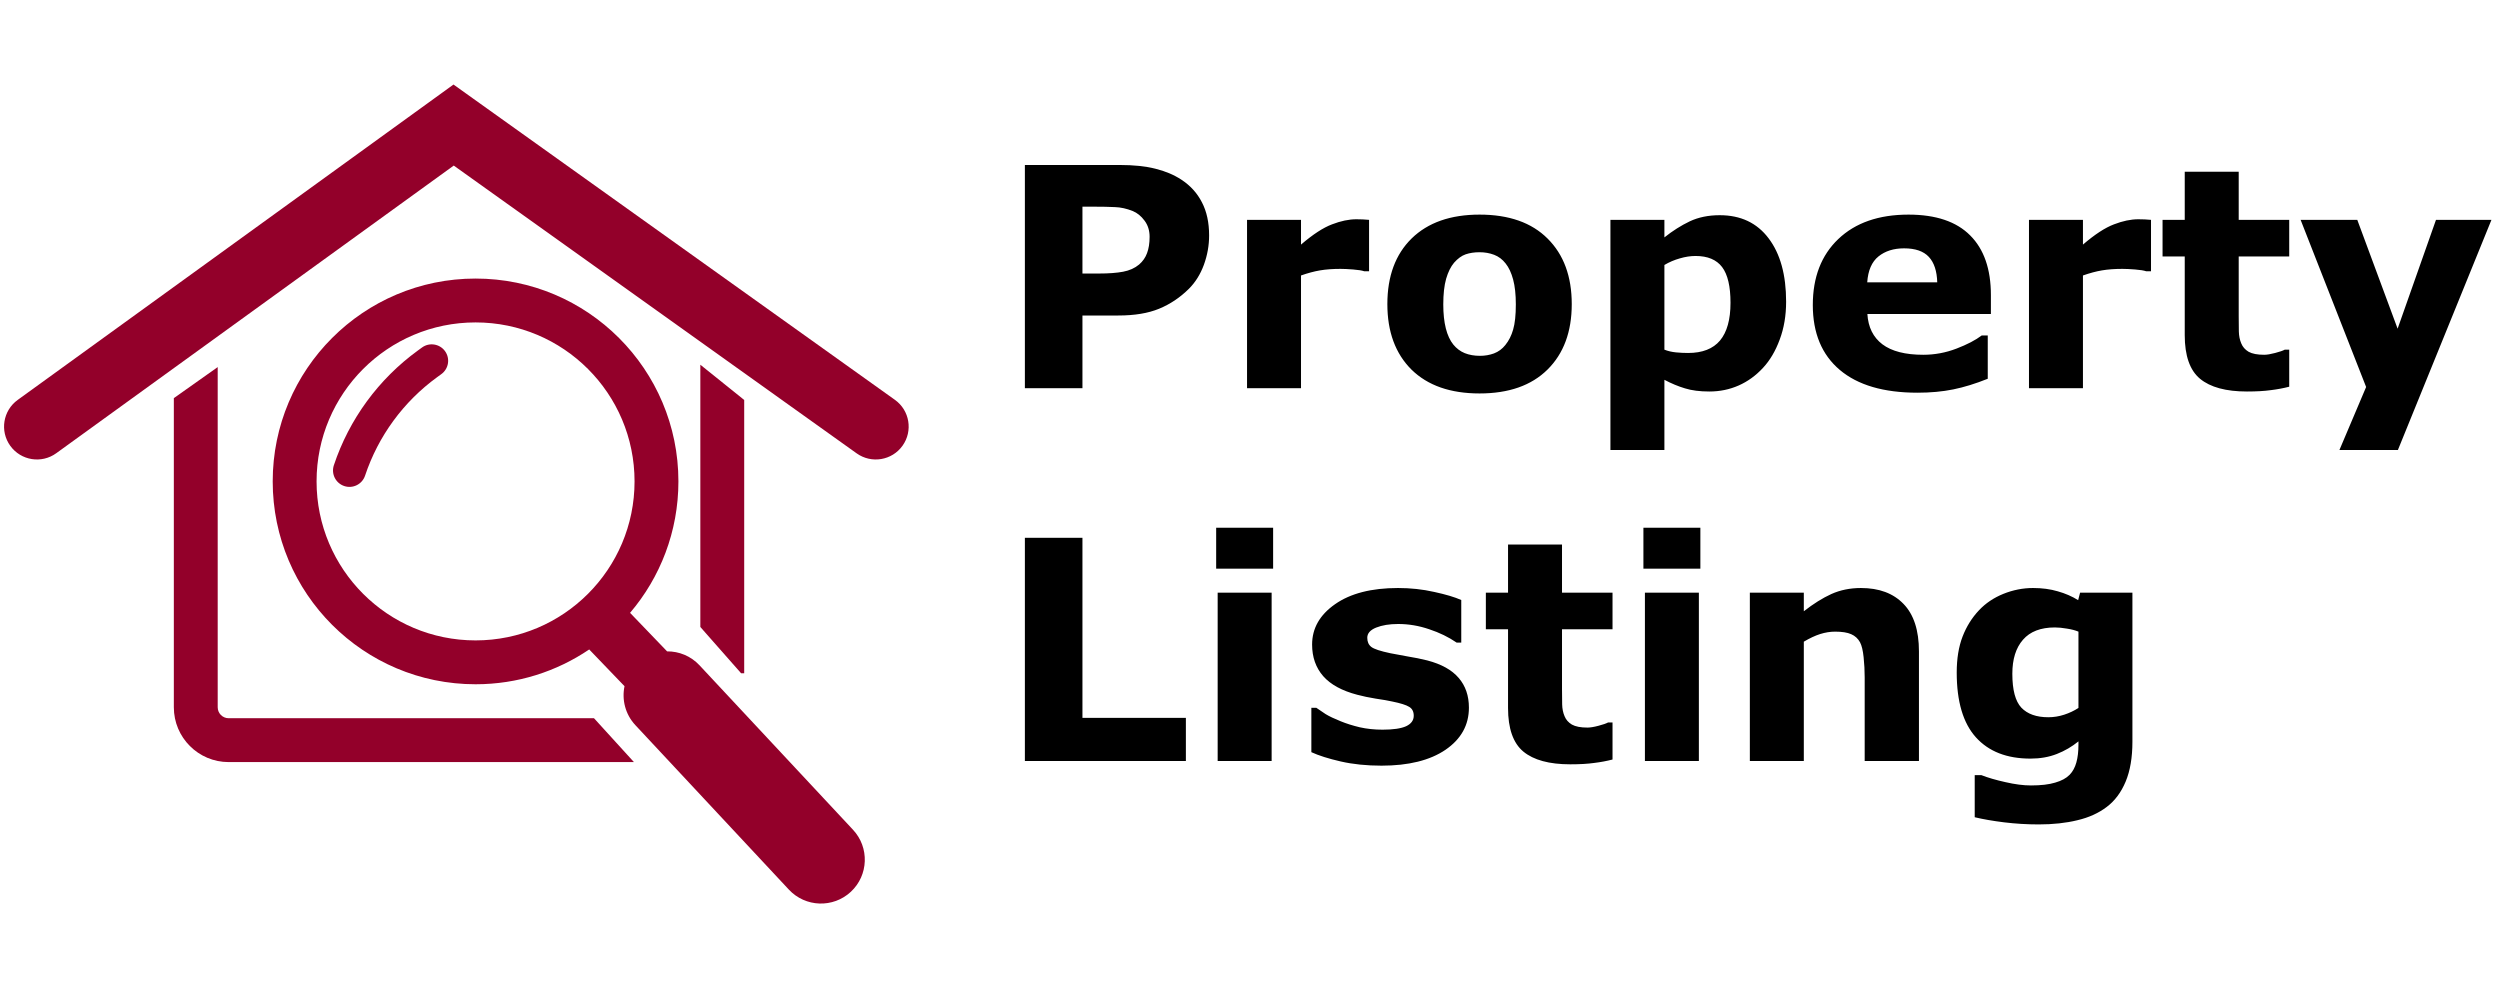
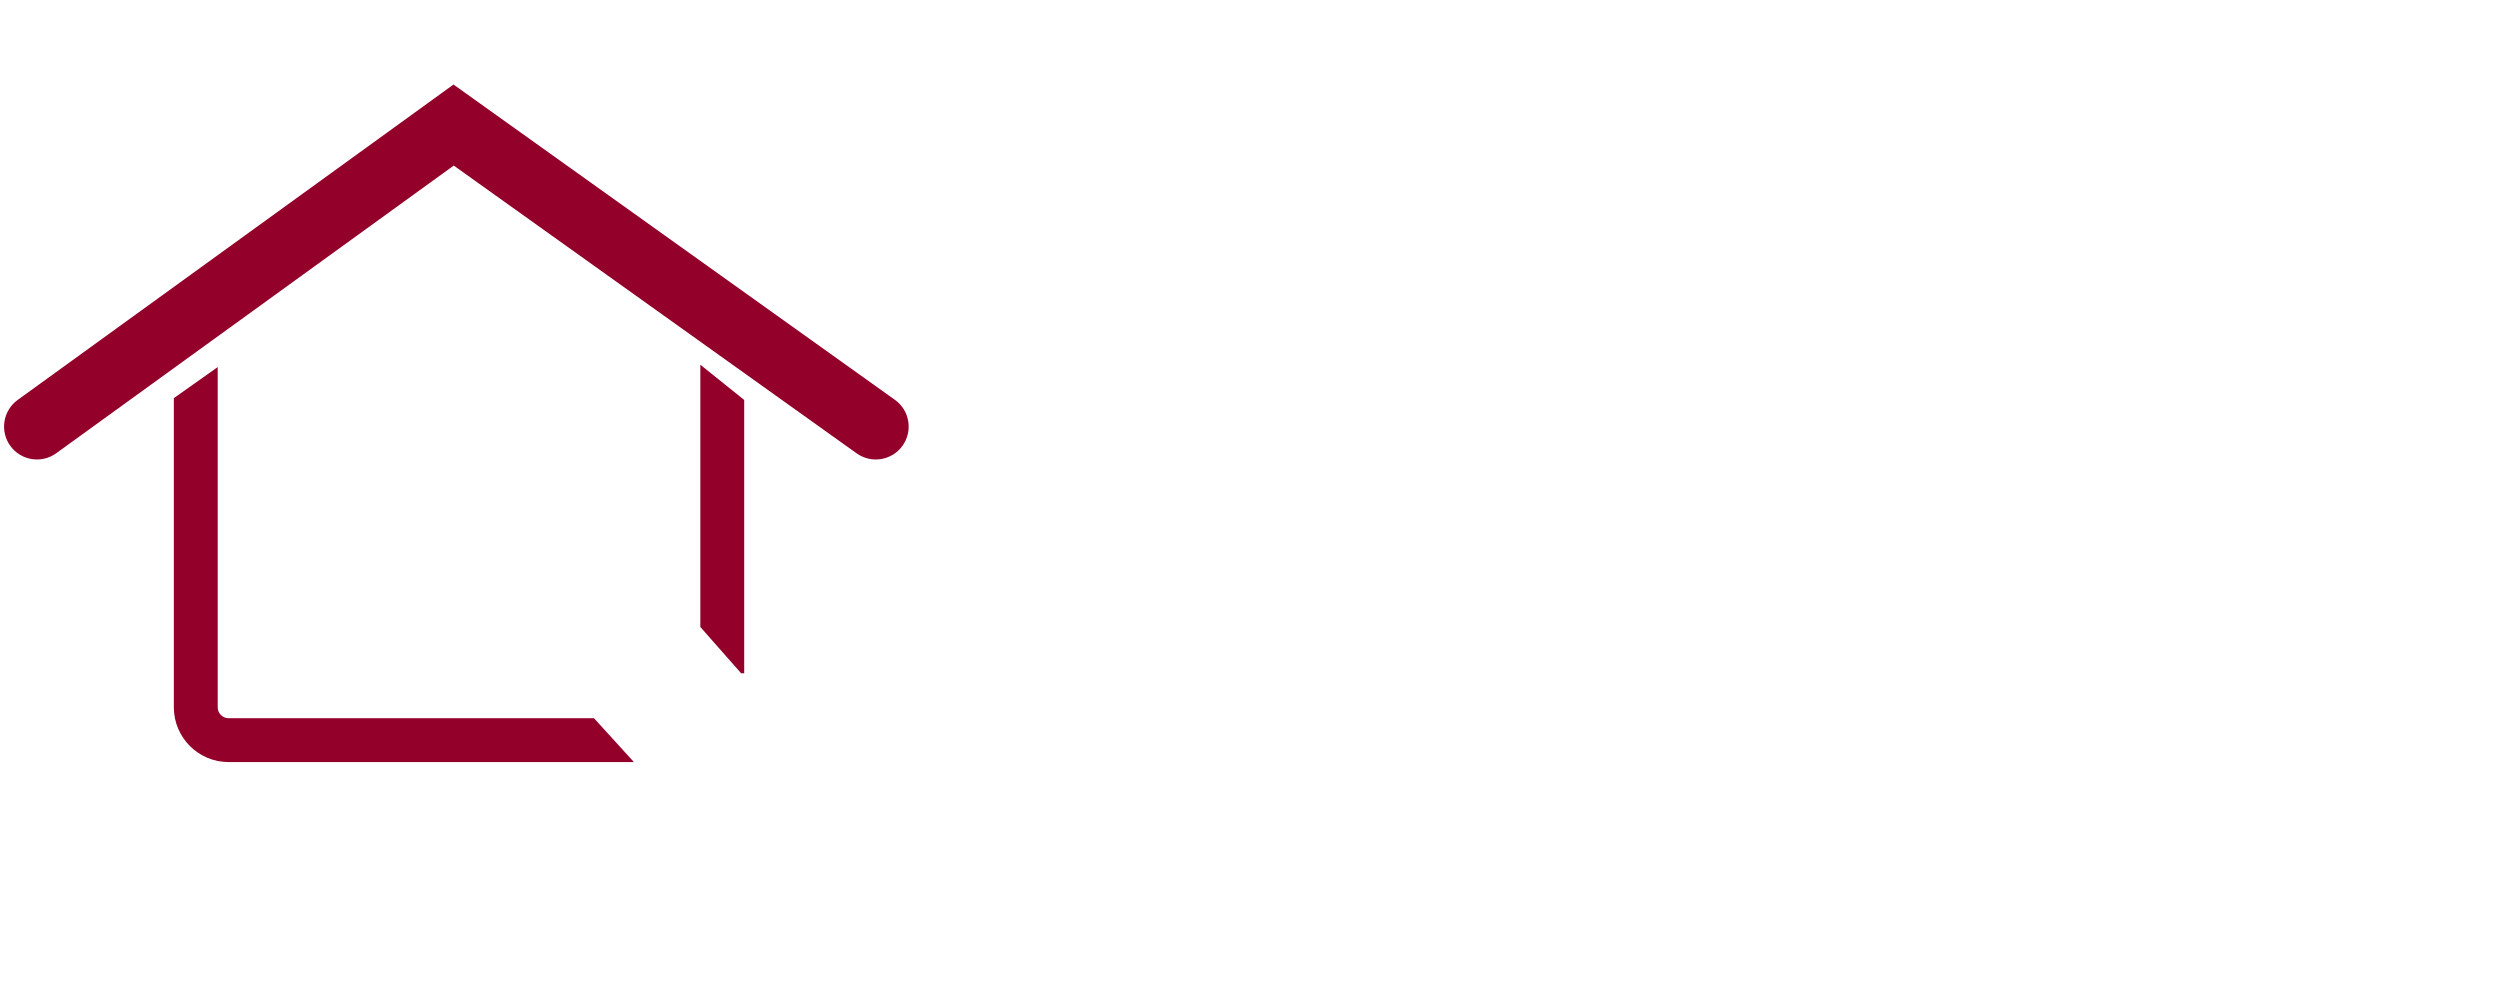
<svg xmlns="http://www.w3.org/2000/svg" width="266" height="106" viewBox="0 0 228 76" fill="none">
-   <path d="M 108.152 61.976 L 93.469 61.976 L 93.469 41.618 L 98.719 41.618 L 98.719 58.038 L 108.152 58.038 L 108.152 61.976 Z M 115.973 61.976 L 111.051 61.976 L 111.051 46.622 L 115.973 46.622 L 115.973 61.976 Z M 116.109 44.435 L 110.914 44.435 L 110.914 40.702 L 116.109 40.702 L 116.109 44.435 Z M 133.965 57.109 C 133.965 58.695 133.254 59.975 131.832 60.95 C 130.41 61.917 128.464 62.4 125.994 62.4 C 124.627 62.4 123.387 62.272 122.275 62.017 C 121.163 61.762 120.27 61.479 119.596 61.169 L 119.596 57.122 L 120.047 57.122 C 120.293 57.295 120.575 57.487 120.894 57.696 C 121.223 57.897 121.683 58.116 122.275 58.353 C 122.786 58.562 123.364 58.745 124.012 58.9 C 124.659 59.045 125.351 59.118 126.09 59.118 C 127.056 59.118 127.771 59.014 128.236 58.804 C 128.701 58.585 128.933 58.266 128.933 57.847 C 128.933 57.473 128.797 57.204 128.523 57.04 C 128.25 56.867 127.73 56.703 126.965 56.548 C 126.6 56.466 126.103 56.379 125.475 56.288 C 124.855 56.188 124.29 56.07 123.779 55.933 C 122.385 55.568 121.35 55.003 120.676 54.237 C 120.001 53.463 119.664 52.501 119.664 51.353 C 119.664 49.876 120.361 48.65 121.756 47.675 C 123.159 46.691 125.073 46.198 127.498 46.198 C 128.646 46.198 129.745 46.317 130.793 46.554 C 131.85 46.782 132.675 47.028 133.267 47.292 L 133.267 51.175 L 132.844 51.175 C 132.114 50.674 131.281 50.268 130.342 49.958 C 129.412 49.639 128.469 49.48 127.512 49.48 C 126.719 49.48 126.049 49.589 125.502 49.808 C 124.964 50.027 124.695 50.336 124.695 50.737 C 124.695 51.102 124.818 51.38 125.064 51.571 C 125.31 51.763 125.889 51.954 126.801 52.146 C 127.302 52.246 127.84 52.346 128.414 52.446 C 128.997 52.538 129.581 52.656 130.164 52.802 C 131.458 53.139 132.415 53.672 133.035 54.402 C 133.655 55.122 133.965 56.024 133.965 57.109 Z M 147.062 61.839 C 146.534 61.976 145.973 62.081 145.381 62.153 C 144.788 62.236 144.064 62.277 143.207 62.277 C 141.293 62.277 139.866 61.889 138.928 61.114 C 137.998 60.34 137.533 59.014 137.533 57.136 L 137.533 49.958 L 135.51 49.958 L 135.51 46.622 L 137.533 46.622 L 137.533 42.234 L 142.455 42.234 L 142.455 46.622 L 147.062 46.622 L 147.062 49.958 L 142.455 49.958 L 142.455 55.4 C 142.455 55.937 142.46 56.407 142.469 56.808 C 142.478 57.209 142.551 57.569 142.687 57.888 C 142.815 58.207 143.038 58.462 143.357 58.653 C 143.685 58.836 144.159 58.927 144.779 58.927 C 145.034 58.927 145.367 58.872 145.777 58.763 C 146.197 58.653 146.488 58.553 146.652 58.462 L 147.062 58.462 L 147.062 61.839 Z M 154.937 61.976 L 150.016 61.976 L 150.016 46.622 L 154.937 46.622 L 154.937 61.976 Z M 155.074 44.435 L 149.879 44.435 L 149.879 40.702 L 155.074 40.702 L 155.074 44.435 Z M 175.008 61.976 L 170.059 61.976 L 170.059 54.361 C 170.059 53.741 170.027 53.125 169.963 52.515 C 169.899 51.895 169.79 51.439 169.635 51.148 C 169.452 50.81 169.183 50.564 168.828 50.409 C 168.482 50.254 167.994 50.177 167.365 50.177 C 166.919 50.177 166.463 50.25 165.998 50.396 C 165.542 50.542 165.045 50.774 164.508 51.093 L 164.508 61.976 L 159.586 61.976 L 159.586 46.622 L 164.508 46.622 L 164.508 48.318 C 165.383 47.634 166.221 47.11 167.023 46.745 C 167.835 46.381 168.732 46.198 169.717 46.198 C 171.376 46.198 172.67 46.681 173.6 47.648 C 174.538 48.614 175.008 50.058 175.008 51.982 L 175.008 61.976 Z M 194.476 60.212 C 194.476 61.652 194.271 62.864 193.861 63.849 C 193.451 64.833 192.877 65.603 192.139 66.159 C 191.4 66.724 190.507 67.13 189.459 67.376 C 188.42 67.631 187.244 67.759 185.932 67.759 C 184.865 67.759 183.812 67.695 182.773 67.568 C 181.743 67.44 180.85 67.285 180.094 67.103 L 180.094 63.261 L 180.695 63.261 C 181.297 63.498 182.031 63.712 182.896 63.903 C 183.762 64.104 184.537 64.204 185.221 64.204 C 186.132 64.204 186.87 64.118 187.435 63.945 C 188.01 63.78 188.447 63.543 188.748 63.234 C 189.031 62.942 189.236 62.568 189.363 62.112 C 189.491 61.657 189.555 61.11 189.555 60.472 L 189.555 60.185 C 188.962 60.668 188.306 61.051 187.586 61.333 C 186.866 61.616 186.064 61.757 185.18 61.757 C 183.029 61.757 181.37 61.11 180.203 59.816 C 179.036 58.521 178.453 56.553 178.453 53.909 C 178.453 52.642 178.631 51.549 178.986 50.628 C 179.342 49.708 179.843 48.905 180.49 48.222 C 181.092 47.584 181.83 47.087 182.705 46.732 C 183.589 46.376 184.491 46.198 185.412 46.198 C 186.241 46.198 186.993 46.299 187.668 46.499 C 188.351 46.691 188.971 46.959 189.527 47.306 L 189.705 46.622 L 194.476 46.622 L 194.476 60.212 Z M 189.555 57.136 L 189.555 50.177 C 189.272 50.058 188.926 49.967 188.516 49.903 C 188.105 49.831 187.736 49.794 187.408 49.794 C 186.114 49.794 185.143 50.168 184.496 50.915 C 183.849 51.653 183.525 52.688 183.525 54.019 C 183.525 55.495 183.799 56.525 184.346 57.109 C 184.902 57.692 185.722 57.984 186.807 57.984 C 187.299 57.984 187.782 57.906 188.256 57.751 C 188.73 57.596 189.163 57.391 189.555 57.136 Z" fill="black" />
-   <path d="M 110.271 14.044 C 110.271 14.956 110.112 15.849 109.793 16.724 C 109.474 17.59 109.018 18.319 108.426 18.911 C 107.614 19.713 106.708 20.32 105.705 20.73 C 104.711 21.14 103.472 21.345 101.986 21.345 L 98.719 21.345 L 98.719 27.976 L 93.469 27.976 L 93.469 7.618 L 102.109 7.618 C 103.404 7.618 104.493 7.732 105.377 7.96 C 106.27 8.179 107.059 8.512 107.742 8.958 C 108.562 9.496 109.187 10.184 109.615 11.023 C 110.053 11.861 110.271 12.868 110.271 14.044 Z M 104.844 14.167 C 104.844 13.593 104.689 13.101 104.379 12.691 C 104.069 12.271 103.709 11.98 103.299 11.816 C 102.752 11.597 102.219 11.478 101.699 11.46 C 101.18 11.433 100.487 11.419 99.621 11.419 L 98.719 11.419 L 98.719 17.517 L 100.223 17.517 C 101.116 17.517 101.85 17.462 102.424 17.353 C 103.007 17.243 103.495 17.025 103.887 16.696 C 104.224 16.405 104.465 16.058 104.611 15.657 C 104.766 15.247 104.844 14.75 104.844 14.167 Z M 124.859 17.312 L 124.422 17.312 C 124.212 17.239 123.875 17.184 123.41 17.148 C 122.945 17.111 122.558 17.093 122.248 17.093 C 121.546 17.093 120.926 17.139 120.389 17.23 C 119.851 17.321 119.272 17.476 118.652 17.695 L 118.652 27.976 L 113.73 27.976 L 113.73 12.622 L 118.652 12.622 L 118.652 14.878 C 119.737 13.948 120.68 13.333 121.482 13.032 C 122.284 12.722 123.023 12.568 123.697 12.568 C 123.87 12.568 124.066 12.572 124.285 12.581 C 124.504 12.59 124.695 12.604 124.859 12.622 L 124.859 17.312 Z M 143.344 20.306 C 143.344 22.831 142.605 24.822 141.129 26.28 C 139.661 27.73 137.597 28.454 134.935 28.454 C 132.274 28.454 130.205 27.73 128.728 26.28 C 127.261 24.822 126.527 22.831 126.527 20.306 C 126.527 17.763 127.266 15.767 128.742 14.318 C 130.228 12.868 132.292 12.144 134.935 12.144 C 137.615 12.144 139.684 12.873 141.142 14.331 C 142.61 15.79 143.344 17.781 143.344 20.306 Z M 137.287 24.038 C 137.606 23.646 137.843 23.177 137.998 22.63 C 138.162 22.074 138.244 21.308 138.244 20.333 C 138.244 19.431 138.162 18.674 137.998 18.064 C 137.834 17.453 137.606 16.965 137.314 16.601 C 137.023 16.227 136.672 15.963 136.262 15.808 C 135.851 15.653 135.409 15.575 134.935 15.575 C 134.461 15.575 134.038 15.639 133.664 15.767 C 133.299 15.894 132.948 16.15 132.611 16.532 C 132.31 16.888 132.069 17.375 131.887 17.995 C 131.713 18.615 131.627 19.394 131.627 20.333 C 131.627 21.172 131.704 21.901 131.859 22.521 C 132.014 23.131 132.242 23.624 132.543 23.997 C 132.835 24.353 133.181 24.612 133.582 24.777 C 133.992 24.941 134.457 25.023 134.976 25.023 C 135.423 25.023 135.847 24.95 136.248 24.804 C 136.658 24.649 137.004 24.394 137.287 24.038 Z M 162.894 20.087 C 162.894 21.354 162.698 22.507 162.307 23.546 C 161.924 24.585 161.418 25.442 160.789 26.116 C 160.133 26.827 159.39 27.365 158.56 27.73 C 157.731 28.094 156.842 28.277 155.894 28.277 C 155.019 28.277 154.277 28.181 153.666 27.989 C 153.055 27.807 152.431 27.547 151.793 27.21 L 151.793 33.609 L 146.871 33.609 L 146.871 12.622 L 151.793 12.622 L 151.793 14.222 C 152.549 13.62 153.32 13.133 154.103 12.759 C 154.896 12.385 155.808 12.198 156.838 12.198 C 158.752 12.198 160.238 12.9 161.295 14.304 C 162.361 15.708 162.894 17.635 162.894 20.087 Z M 157.822 20.183 C 157.822 18.688 157.567 17.603 157.057 16.929 C 156.546 16.254 155.739 15.917 154.637 15.917 C 154.172 15.917 153.693 15.99 153.201 16.136 C 152.709 16.273 152.239 16.473 151.793 16.737 L 151.793 24.462 C 152.121 24.59 152.472 24.672 152.846 24.708 C 153.219 24.745 153.588 24.763 153.953 24.763 C 155.256 24.763 156.227 24.385 156.865 23.628 C 157.503 22.862 157.822 21.714 157.822 20.183 Z M 181.57 21.208 L 170.305 21.208 C 170.378 22.411 170.833 23.332 171.672 23.97 C 172.519 24.608 173.764 24.927 175.404 24.927 C 176.443 24.927 177.45 24.74 178.426 24.366 C 179.401 23.993 180.171 23.592 180.736 23.163 L 181.283 23.163 L 181.283 27.114 C 180.171 27.561 179.123 27.885 178.139 28.085 C 177.154 28.286 176.065 28.386 174.871 28.386 C 171.79 28.386 169.43 27.693 167.789 26.308 C 166.148 24.922 165.328 22.949 165.328 20.388 C 165.328 17.854 166.103 15.849 167.652 14.372 C 169.211 12.887 171.344 12.144 174.051 12.144 C 176.548 12.144 178.426 12.777 179.683 14.044 C 180.941 15.302 181.57 17.116 181.57 19.486 L 181.57 21.208 Z M 176.676 18.323 C 176.648 17.293 176.393 16.519 175.91 15.999 C 175.427 15.48 174.675 15.22 173.654 15.22 C 172.706 15.22 171.927 15.466 171.316 15.958 C 170.706 16.45 170.364 17.239 170.291 18.323 L 176.676 18.323 Z M 196.172 17.312 L 195.734 17.312 C 195.525 17.239 195.187 17.184 194.723 17.148 C 194.258 17.111 193.87 17.093 193.56 17.093 C 192.859 17.093 192.239 17.139 191.701 17.23 C 191.163 17.321 190.585 17.476 189.965 17.695 L 189.965 27.976 L 185.043 27.976 L 185.043 12.622 L 189.965 12.622 L 189.965 14.878 C 191.049 13.948 191.993 13.333 192.795 13.032 C 193.597 12.722 194.335 12.568 195.01 12.568 C 195.183 12.568 195.379 12.572 195.598 12.581 C 195.816 12.59 196.008 12.604 196.172 12.622 L 196.172 17.312 Z M 208.777 27.839 C 208.249 27.976 207.688 28.081 207.096 28.153 C 206.503 28.236 205.779 28.277 204.922 28.277 C 203.008 28.277 201.581 27.889 200.642 27.114 C 199.713 26.34 199.248 25.014 199.248 23.136 L 199.248 15.958 L 197.225 15.958 L 197.225 12.622 L 199.248 12.622 L 199.248 8.234 L 204.17 8.234 L 204.17 12.622 L 208.777 12.622 L 208.777 15.958 L 204.17 15.958 L 204.17 21.4 C 204.17 21.937 204.174 22.407 204.183 22.808 C 204.193 23.209 204.266 23.569 204.402 23.888 C 204.53 24.207 204.753 24.462 205.072 24.653 C 205.4 24.836 205.874 24.927 206.494 24.927 C 206.749 24.927 207.082 24.872 207.492 24.763 C 207.911 24.653 208.203 24.553 208.367 24.462 L 208.777 24.462 L 208.777 27.839 Z M 218.662 22.548 L 222.162 12.622 L 227.221 12.622 L 218.689 33.609 L 213.357 33.609 L 215.791 27.866 L 209.816 12.622 L 214.984 12.622 L 218.662 22.548 Z" fill="black" />
  <path fill-rule="evenodd" clip-rule="evenodd" d="M 43.114 1.535 L 41.359 0.281 L 39.612 1.545 L 1.612 29.045 C 0.27 30.017 -0.031 31.892 0.94 33.235 C 1.912 34.577 3.787 34.878 5.129 33.906 L 41.382 7.671 L 78.127 33.917 C 79.475 34.88 81.349 34.568 82.312 33.22 C 83.275 31.871 82.963 29.998 81.614 29.035 L 43.114 1.535 Z M 63.871 25.834 L 63.871 49.752 L 67.592 53.976 L 67.871 53.976 L 67.871 29.049 L 63.871 25.834 Z M 15.854 57.074 L 15.854 28.881 L 19.854 26.05 L 19.854 57.074 C 19.854 57.626 20.301 58.074 20.854 58.074 L 54.173 58.074 L 57.815 62.074 L 20.854 62.074 C 18.092 62.074 15.854 59.835 15.854 57.074 Z" fill="#93002A" />
-   <path fill-rule="evenodd" clip-rule="evenodd" d="M 57.871 36.476 C 57.871 44.484 51.379 50.976 43.371 50.976 C 35.363 50.976 28.871 44.484 28.871 36.476 C 28.871 28.468 35.363 21.976 43.371 21.976 C 51.379 21.976 57.871 28.468 57.871 36.476 Z M 53.736 51.802 C 50.779 53.805 47.211 54.976 43.371 54.976 C 33.153 54.976 24.871 46.693 24.871 36.476 C 24.871 26.258 33.153 17.976 43.371 17.976 C 53.588 17.976 61.871 26.258 61.871 36.476 C 61.871 41.049 60.211 45.234 57.462 48.463 L 60.839 51.976 C 61.919 51.968 63 52.394 63.795 53.246 L 77.795 68.246 C 79.302 69.861 79.215 72.393 77.6 73.9 C 75.985 75.407 73.454 75.32 71.946 73.705 L 57.946 58.705 C 57.023 57.716 56.698 56.383 56.956 55.152 L 53.836 51.906 L 53.736 51.802 Z M 40.584 24.593 C 41.071 25.263 40.923 26.202 40.253 26.689 L 39.868 26.969 C 36.794 29.204 34.496 32.344 33.294 35.95 C 33.032 36.736 32.182 37.161 31.396 36.899 C 30.61 36.637 30.186 35.787 30.448 35.001 C 31.847 30.803 34.524 27.146 38.103 24.543 L 38.488 24.263 C 39.158 23.775 40.096 23.924 40.584 24.593 Z" fill="#93002A" />
</svg>